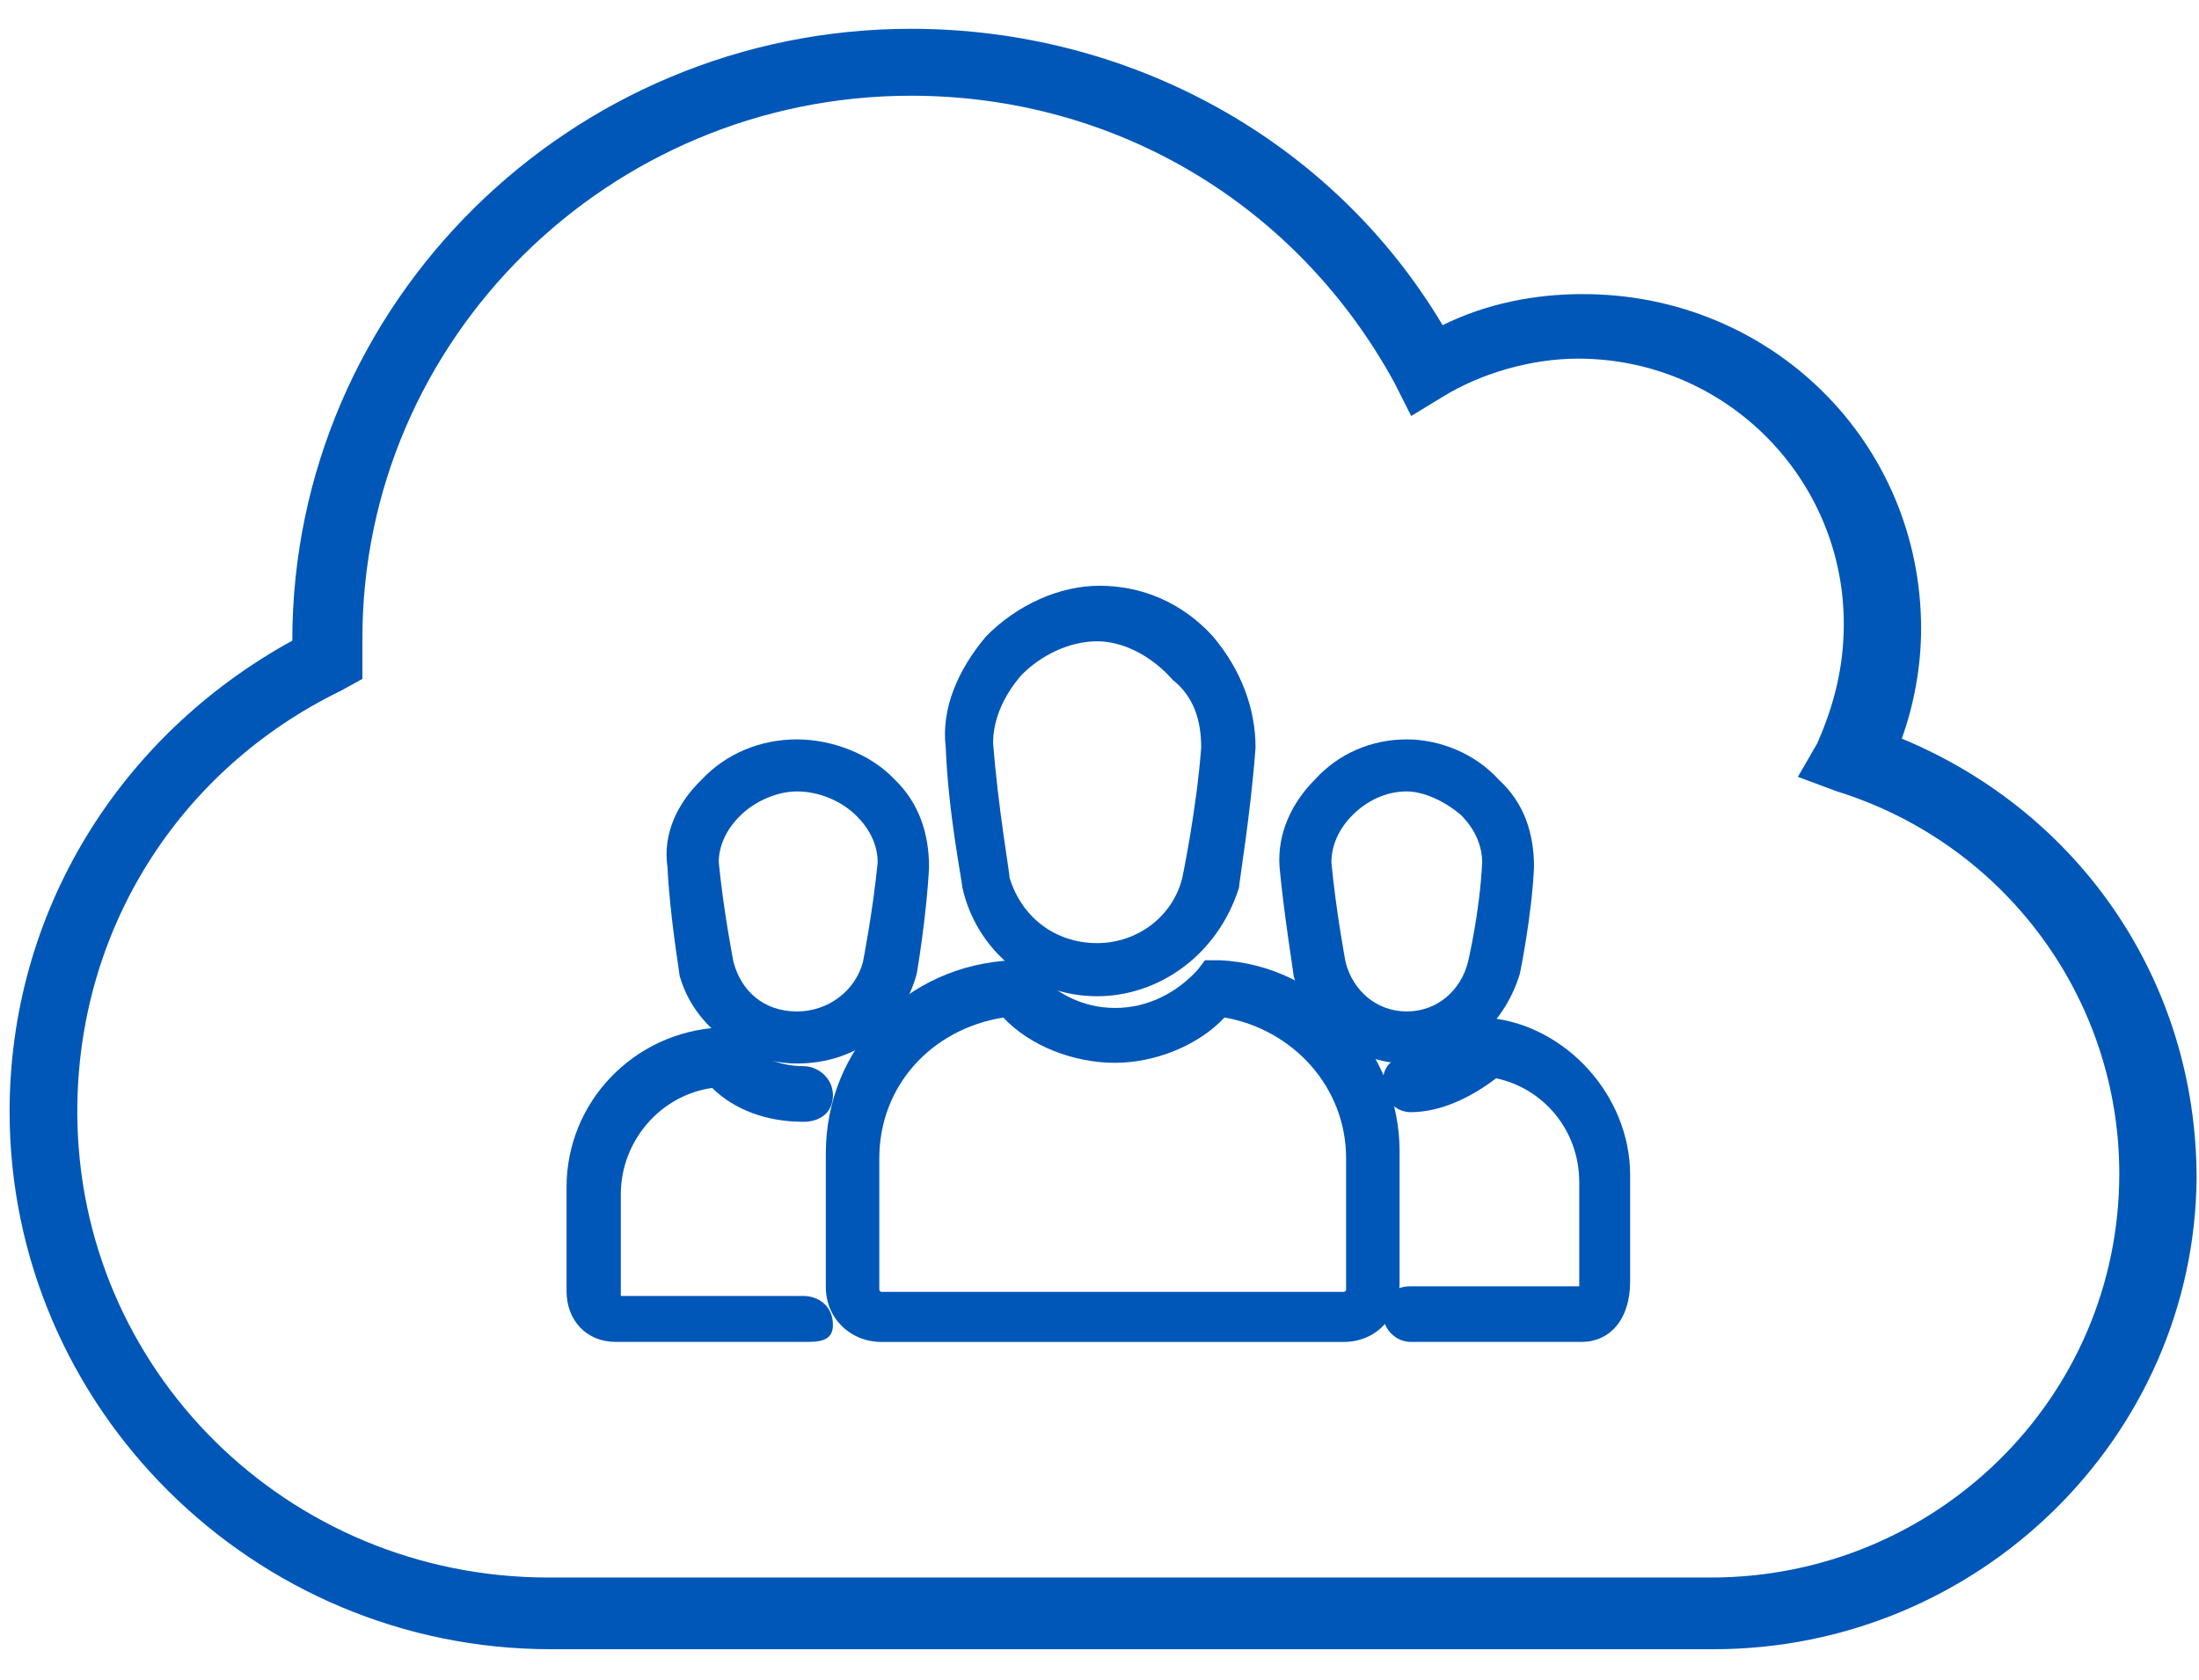
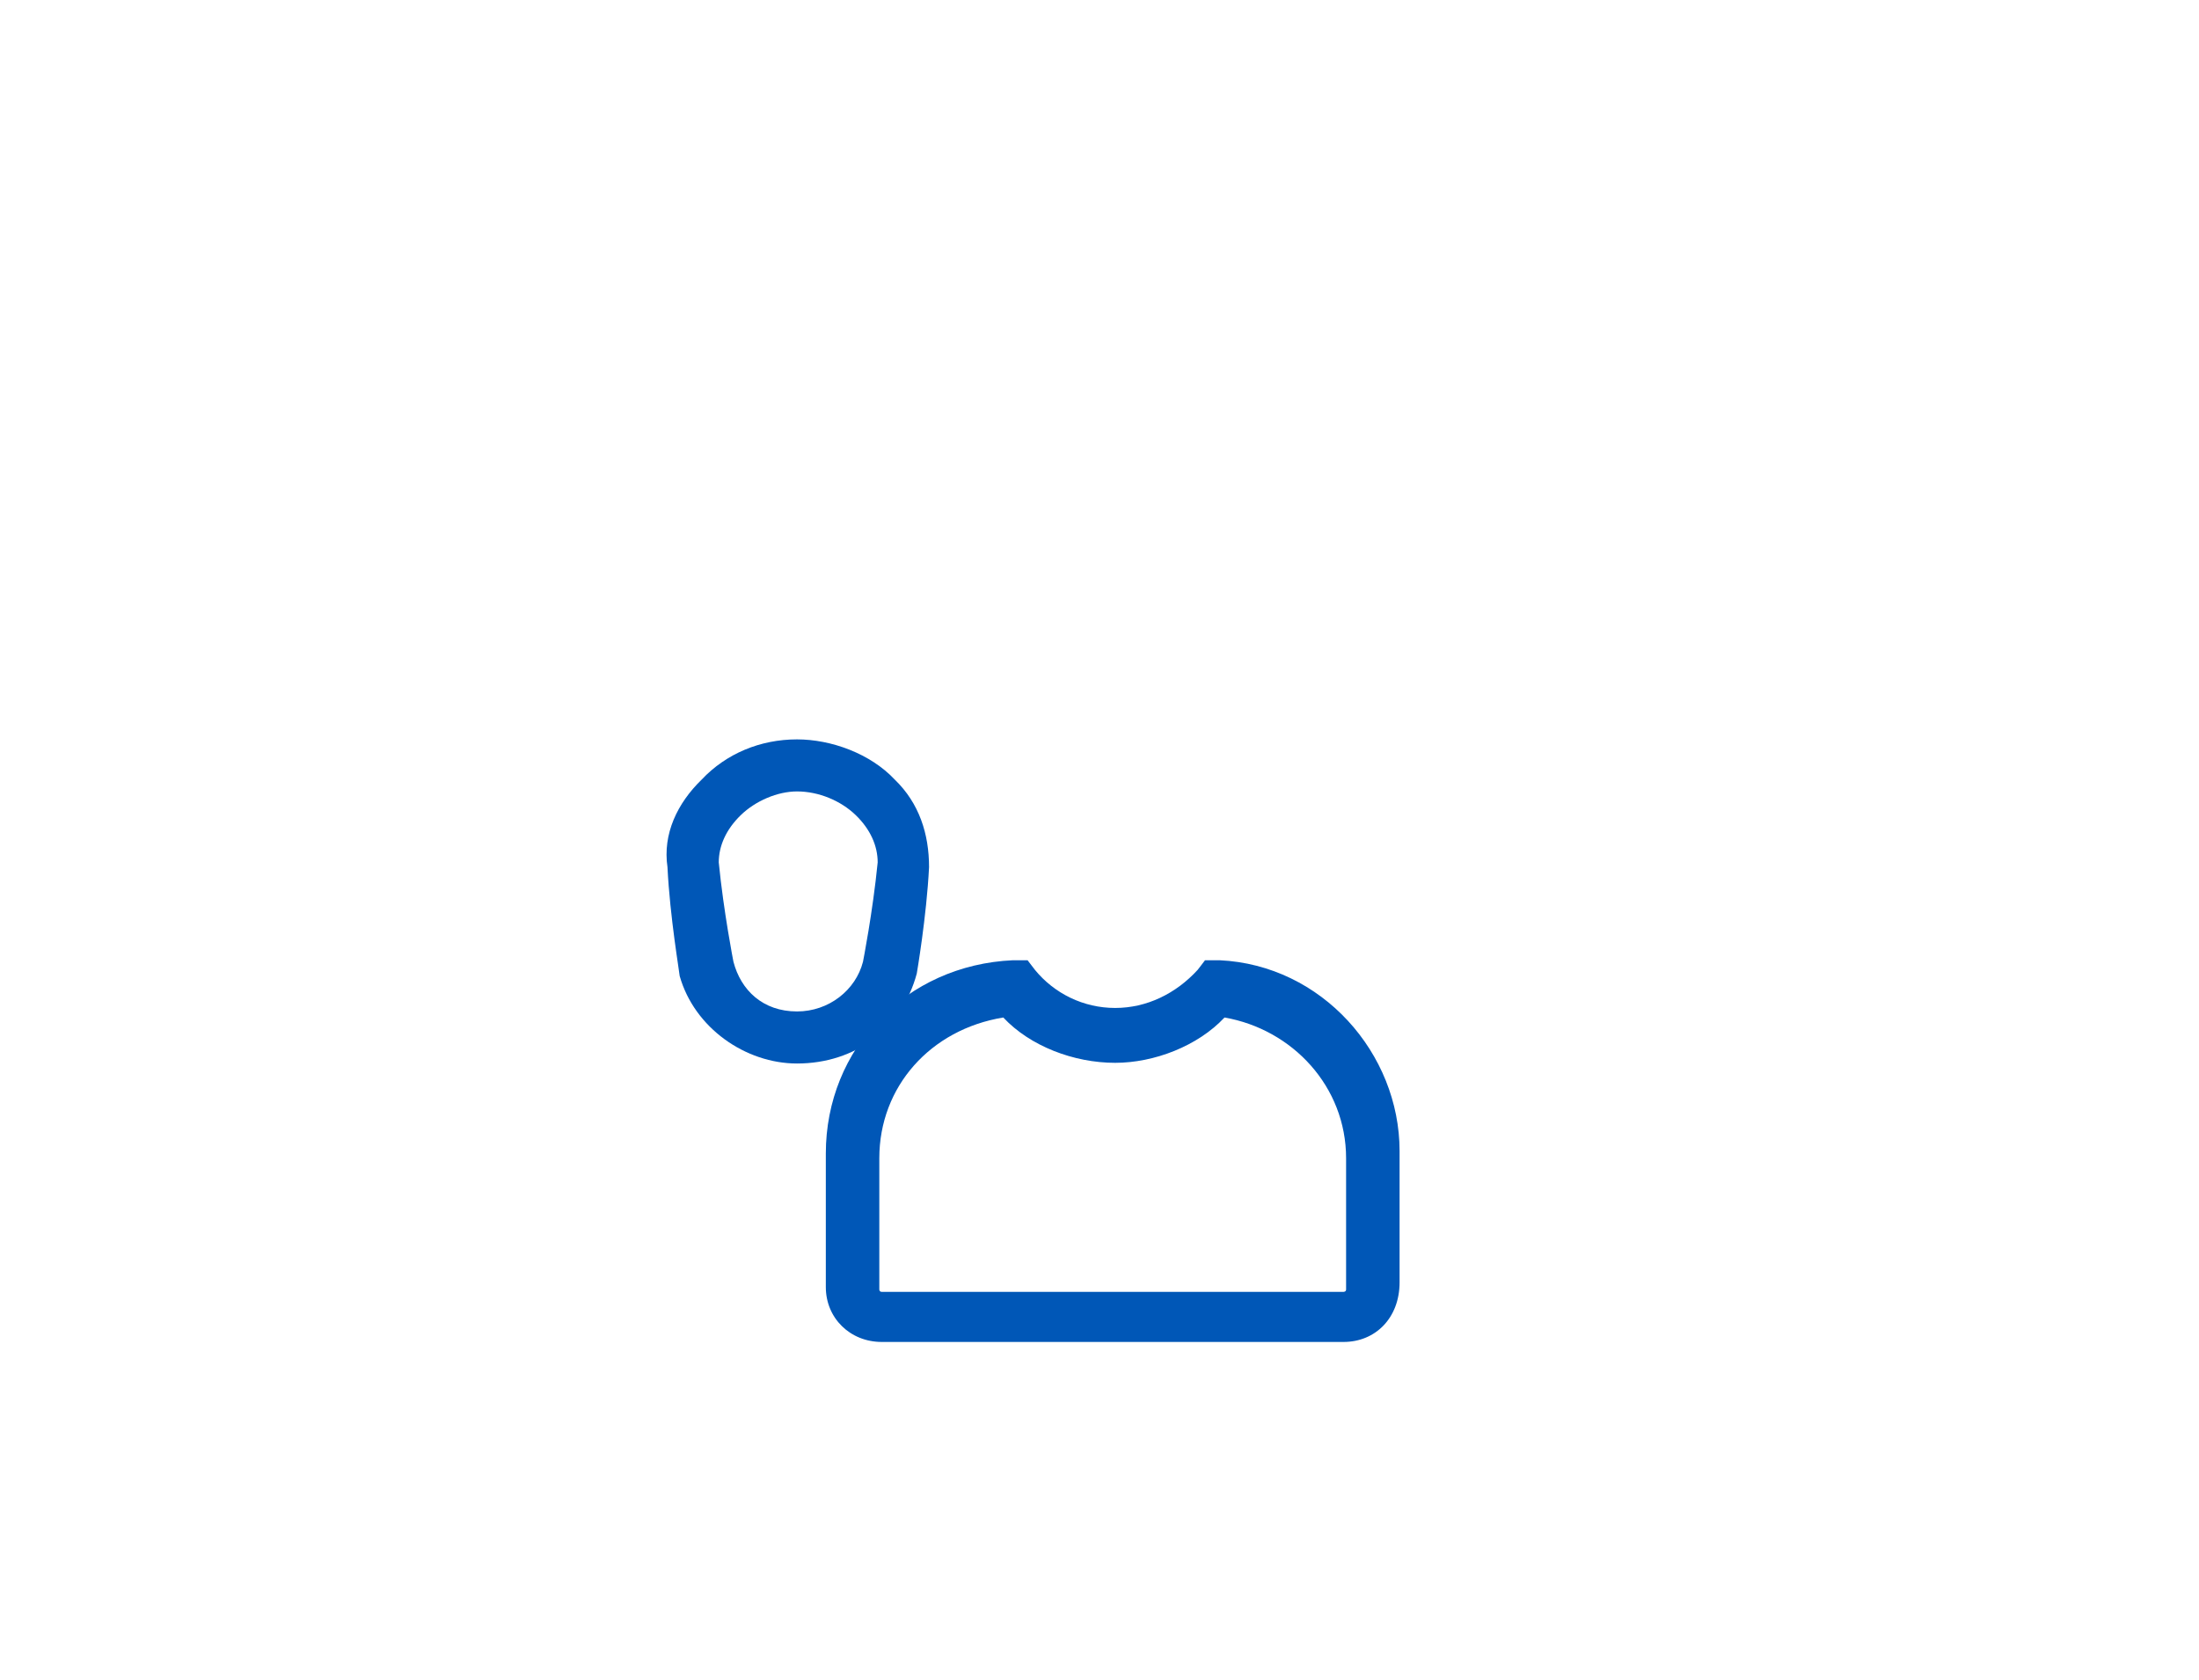
<svg xmlns="http://www.w3.org/2000/svg" width="229" height="175" xml:space="preserve" overflow="hidden">
  <g transform="translate(-3281 -242)">
    <g>
-       <path d="M3459.42 413.751 3338.37 413.751C3307.42 413.751 3282 388.613 3282 357.75 3282 337.091 3293.32 318.673 3311.44 308.717 3311.44 273.623 3340.38 245 3375.87 245 3398.52 245 3419.66 256.449 3431.23 275.863 3435.76 273.623 3440.79 272.627 3445.83 272.627 3465.46 272.627 3481.06 288.059 3481.06 307.473 3481.06 311.455 3480.3 315.437 3479.05 318.922 3497.67 326.638 3509.75 344.309 3509.75 364.719 3509.5 391.599 3487.1 413.751 3459.42 413.751ZM3375.87 251.969C3344.41 251.969 3318.74 277.356 3318.74 308.468 3318.74 309.215 3318.74 309.962 3318.74 310.708L3318.74 312.7 3316.48 313.944C3299.62 322.158 3289.05 338.834 3289.05 357.75 3289.05 384.63 3310.94 406.284 3338.12 406.284L3459.17 406.284C3482.57 406.284 3501.7 387.617 3501.7 364.221 3501.7 346.052 3489.87 329.873 3472.25 324.398L3468.23 322.904 3470.24 319.42C3472 315.437 3473.01 311.455 3473.01 306.975 3473.01 291.792 3460.68 279.348 3445.32 279.348 3440.54 279.348 3435.26 280.841 3431.23 283.33L3427.96 285.321 3426.2 281.837C3416.13 263.418 3397.26 251.969 3375.87 251.969Z" fill="#0057B7" fill-rule="evenodd" fill-opacity="1" />
-       <path d="M3395.25 345.749C3388.36 345.749 3382.69 340.971 3381.22 334.433 3381.22 333.93 3379.74 326.637 3379.49 319.848 3379 315.824 3380.72 311.801 3383.68 308.281 3386.88 305.012 3391.31 303 3395.5 303 3399.93 303 3404.12 304.76 3407.32 308.281 3410.28 311.801 3411.75 315.824 3411.75 319.848 3411.26 326.637 3410.03 333.93 3410.03 334.433 3407.81 341.474 3401.66 345.749 3395.25 345.749ZM3395.25 308.784C3392.3 308.784 3389.34 310.292 3387.37 312.304 3385.4 314.567 3384.42 317.082 3384.42 319.345 3384.91 325.883 3386.14 332.924 3386.14 333.427 3387.37 337.45 3390.82 340.216 3395.25 340.216 3399.44 340.216 3403.13 337.45 3404.12 333.427 3404.12 333.427 3405.6 326.386 3406.09 319.848 3406.09 317.082 3405.35 314.567 3403.13 312.807 3400.92 310.292 3397.96 308.784 3395.25 308.784Z" fill="#0057B7" fill-rule="evenodd" fill-opacity="1" />
      <path d="M3420.92 381.751 3372.82 381.751C3369.53 381.751 3367 379.267 3367 376.037L3367 362.124C3367 351.193 3375.35 342.497 3386.49 342L3388.01 342 3388.77 342.994C3390.8 345.478 3393.84 346.969 3397.13 346.969 3400.42 346.969 3403.46 345.478 3405.73 342.994L3406.49 342 3408.01 342C3418.65 342.497 3426.75 351.689 3426.75 361.876L3426.75 375.54C3426.75 379.267 3424.22 381.751 3420.92 381.751ZM3385.48 347.963C3377.89 349.205 3372.57 355.168 3372.57 362.621L3372.57 376.286C3372.57 376.286 3372.57 376.534 3372.82 376.534L3420.92 376.534C3420.92 376.534 3421.18 376.534 3421.18 376.286L3421.18 362.621C3421.18 355.168 3415.61 349.205 3408.52 347.963 3405.73 350.944 3401.18 352.683 3397.13 352.683 3392.82 352.683 3388.27 350.944 3385.48 347.963Z" fill="#0057B7" fill-rule="evenodd" fill-opacity="1" />
      <path d="M3364 352.754C3358.65 352.754 3353.31 349.058 3351.78 343.638 3351.78 343.391 3350.76 337.478 3350.51 332.304 3350 328.855 3351.53 325.652 3354.07 323.188 3356.62 320.478 3360.18 319 3364 319 3367.56 319 3371.64 320.478 3374.18 323.188 3376.73 325.652 3377.75 328.855 3377.75 332.304 3377.49 337.478 3376.47 343.391 3376.47 343.391 3374.95 349.058 3370.11 352.754 3364 352.754ZM3364 324.42C3361.96 324.42 3359.67 325.406 3358.15 326.884 3356.62 328.362 3355.85 330.087 3355.85 331.812 3356.36 336.986 3357.38 342.159 3357.38 342.159 3358.15 345.116 3360.44 347.333 3364 347.333 3367.31 347.333 3370.11 345.116 3370.87 342.159 3370.87 342.159 3371.89 336.986 3372.4 331.812 3372.4 330.087 3371.64 328.362 3370.11 326.884 3368.58 325.406 3366.29 324.42 3364 324.42Z" fill="#0057B7" fill-rule="evenodd" fill-opacity="1" />
-       <path d="M3364.66 381.748 3345.14 381.748C3342.05 381.748 3340 379.481 3340 376.458L3340 365.626C3340 356.809 3346.94 349.504 3355.93 349L3357.47 349 3358.24 350.008C3359.78 352.023 3362.09 353.03 3364.66 353.03 3366.2 353.03 3367.74 354.29 3367.74 356.053 3367.74 357.817 3366.46 358.824 3364.66 358.824 3360.81 358.824 3357.47 357.565 3355.16 355.298 3349.76 356.053 3345.65 360.84 3345.65 366.382L3345.65 376.962 3364.66 376.962C3366.2 376.962 3367.74 377.969 3367.74 379.985 3367.74 381.748 3366.2 381.748 3364.66 381.748" fill="#0057B7" fill-rule="evenodd" fill-opacity="1" />
-       <path d="M3427.5 352.754C3422.1 352.754 3417.19 349.058 3415.72 343.638 3415.72 343.391 3414.74 337.478 3414.25 332.304 3414 328.855 3415.47 325.652 3417.93 323.188 3420.38 320.478 3423.82 319 3427.5 319 3430.94 319 3434.62 320.478 3437.07 323.188 3439.77 325.652 3440.75 328.855 3440.75 332.304 3440.51 337.478 3439.28 343.391 3439.28 343.391 3437.56 349.058 3432.9 352.754 3427.5 352.754ZM3427.5 324.42C3425.29 324.42 3423.33 325.406 3421.85 326.884 3420.38 328.362 3419.65 330.087 3419.65 331.812 3420.14 336.986 3421.12 342.159 3421.12 342.159 3421.85 345.116 3424.31 347.333 3427.5 347.333 3430.69 347.333 3433.15 345.116 3433.88 342.159 3433.88 342.159 3435.11 336.986 3435.35 331.812 3435.35 330.087 3434.62 328.362 3433.15 326.884 3431.43 325.406 3429.22 324.42 3427.5 324.42Z" fill="#0057B7" fill-rule="evenodd" fill-opacity="1" />
-       <path d="M3445.7 381.748 3427.89 381.748C3426.44 381.748 3425 380.489 3425 378.726 3425 376.963 3426.2 375.955 3427.89 375.955L3445.46 375.955 3445.46 365.126C3445.46 359.585 3441.61 355.304 3436.8 354.296 3434.15 356.311 3431.02 357.822 3427.89 357.822 3426.44 357.822 3425 356.563 3425 354.8 3425 352.785 3426.2 352.03 3427.89 352.03 3430.06 352.03 3432.46 350.77 3433.91 349.007L3434.63 348 3436.07 348C3444.02 348.755 3450.76 356.059 3450.76 364.37L3450.76 375.452C3450.76 379.481 3448.59 381.748 3445.7 381.748" fill="#0057B7" fill-rule="evenodd" fill-opacity="1" />
    </g>
  </g>
</svg>